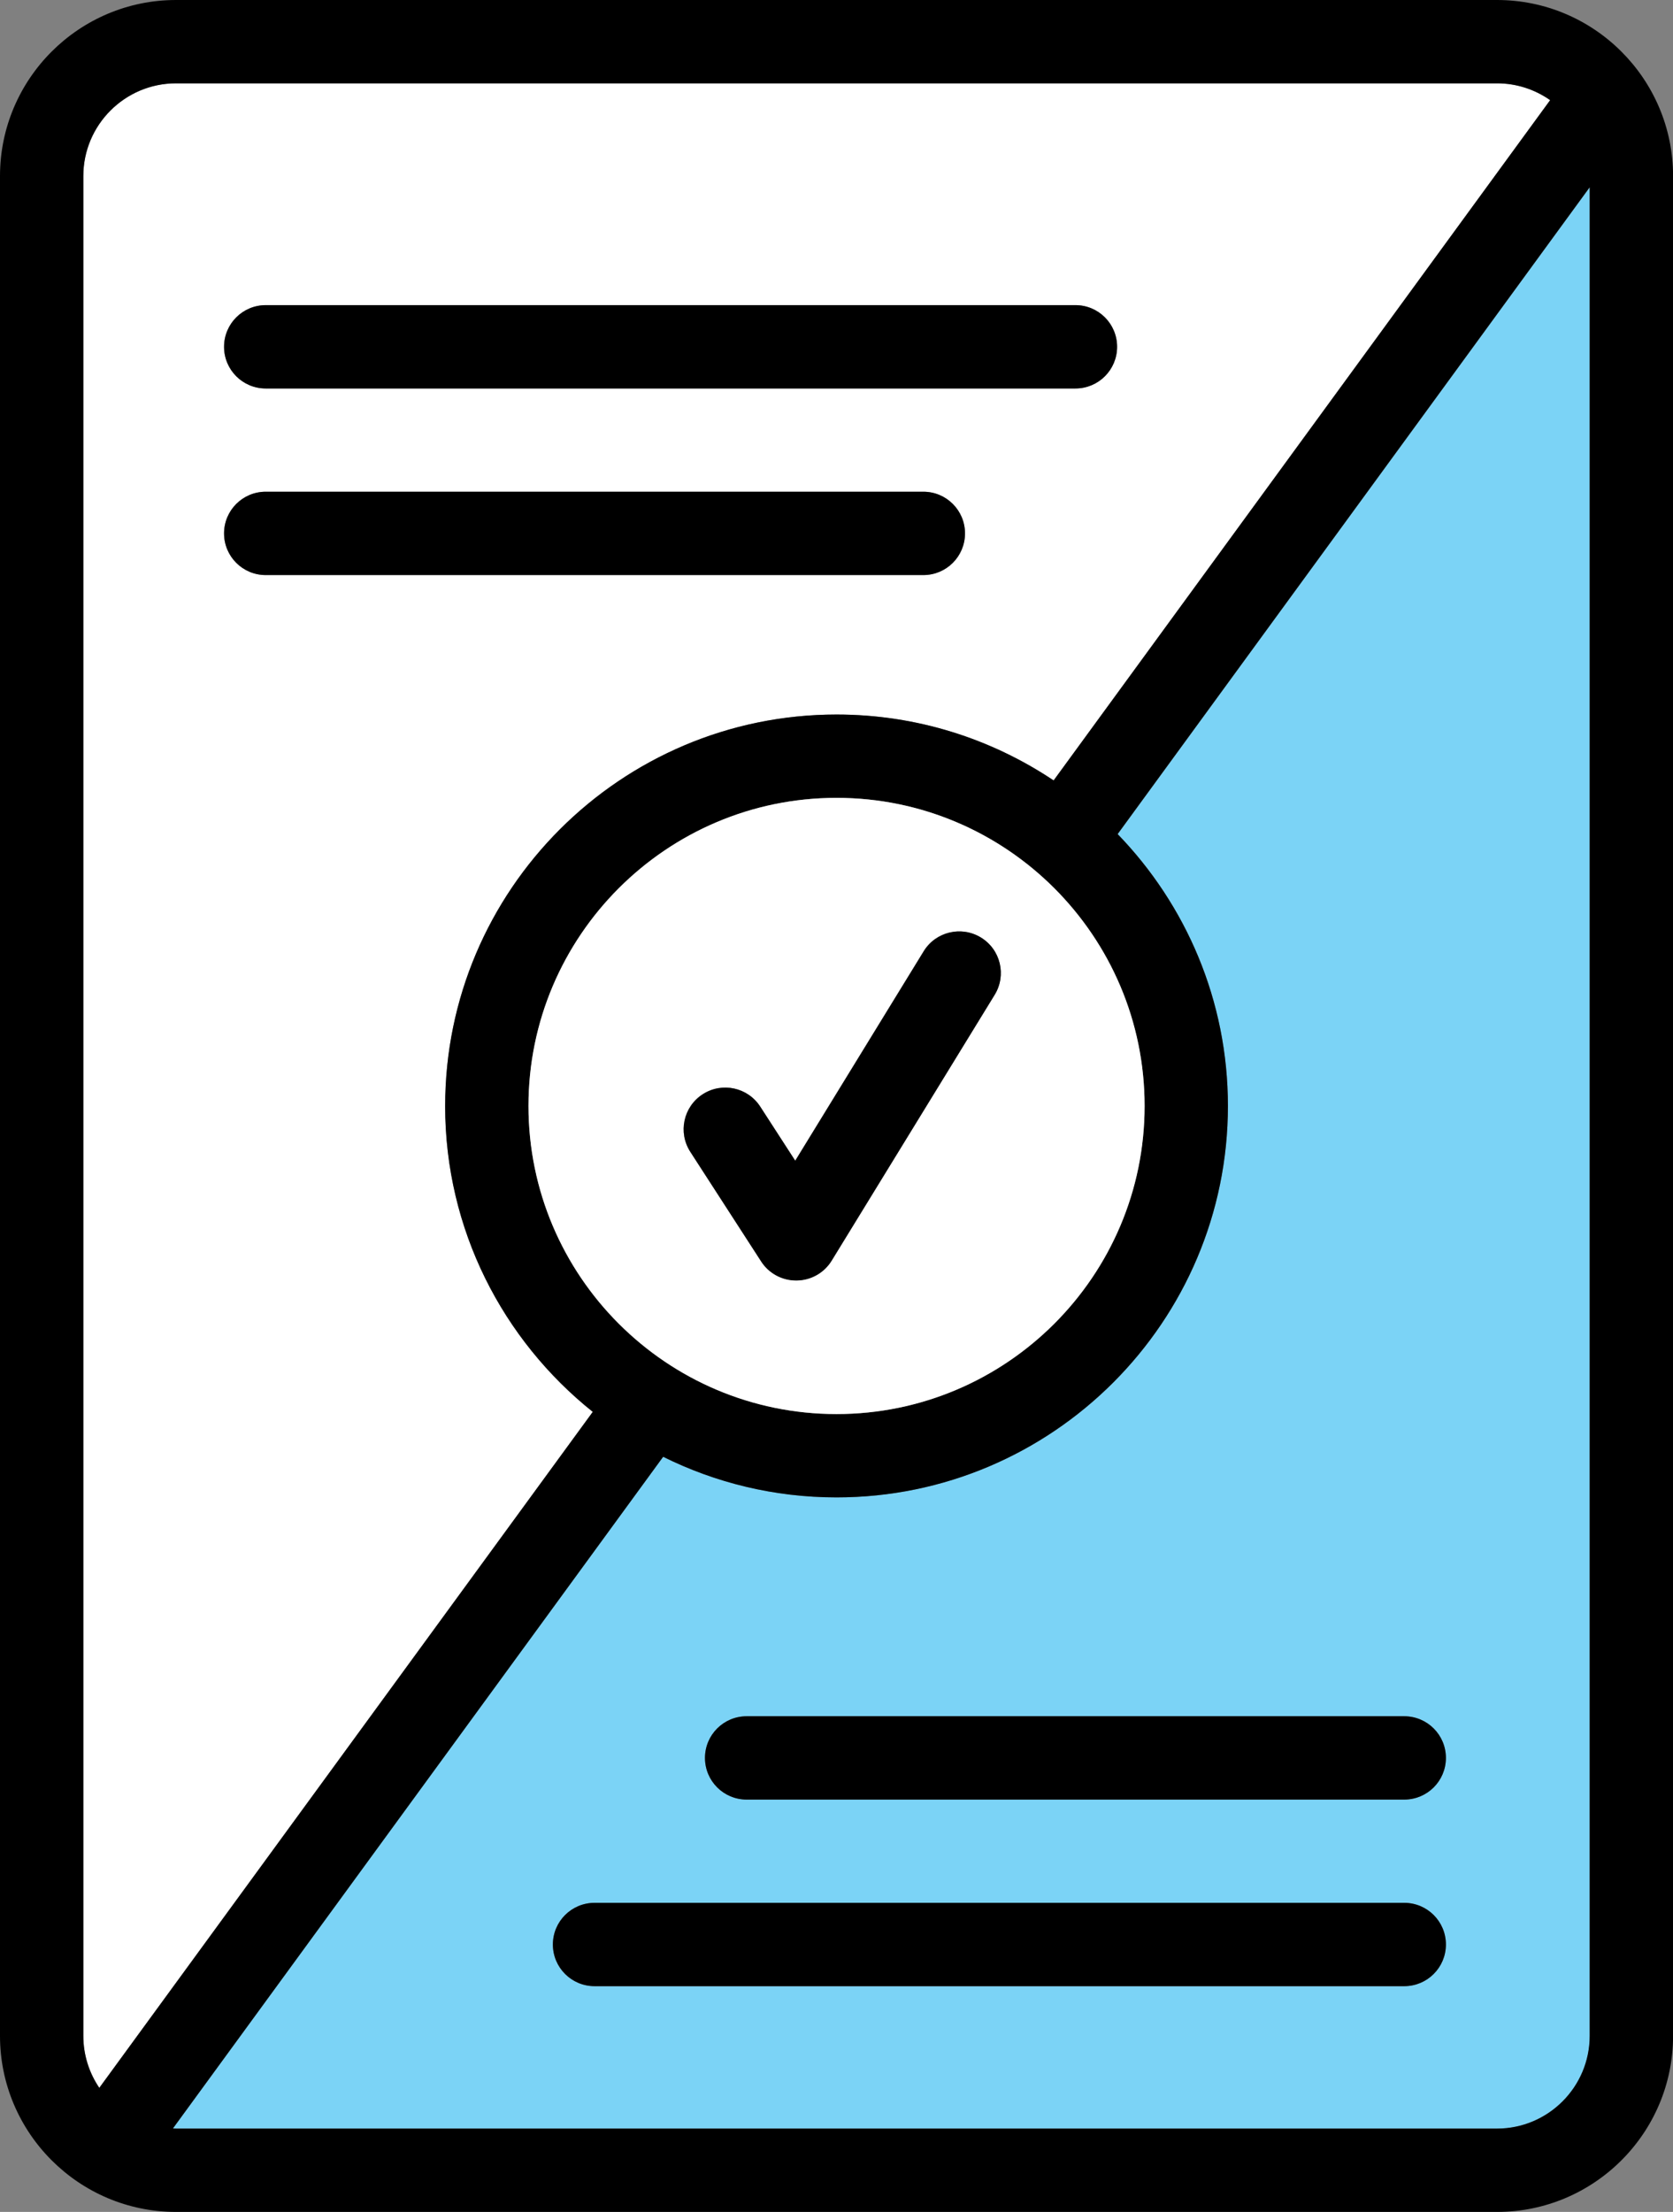
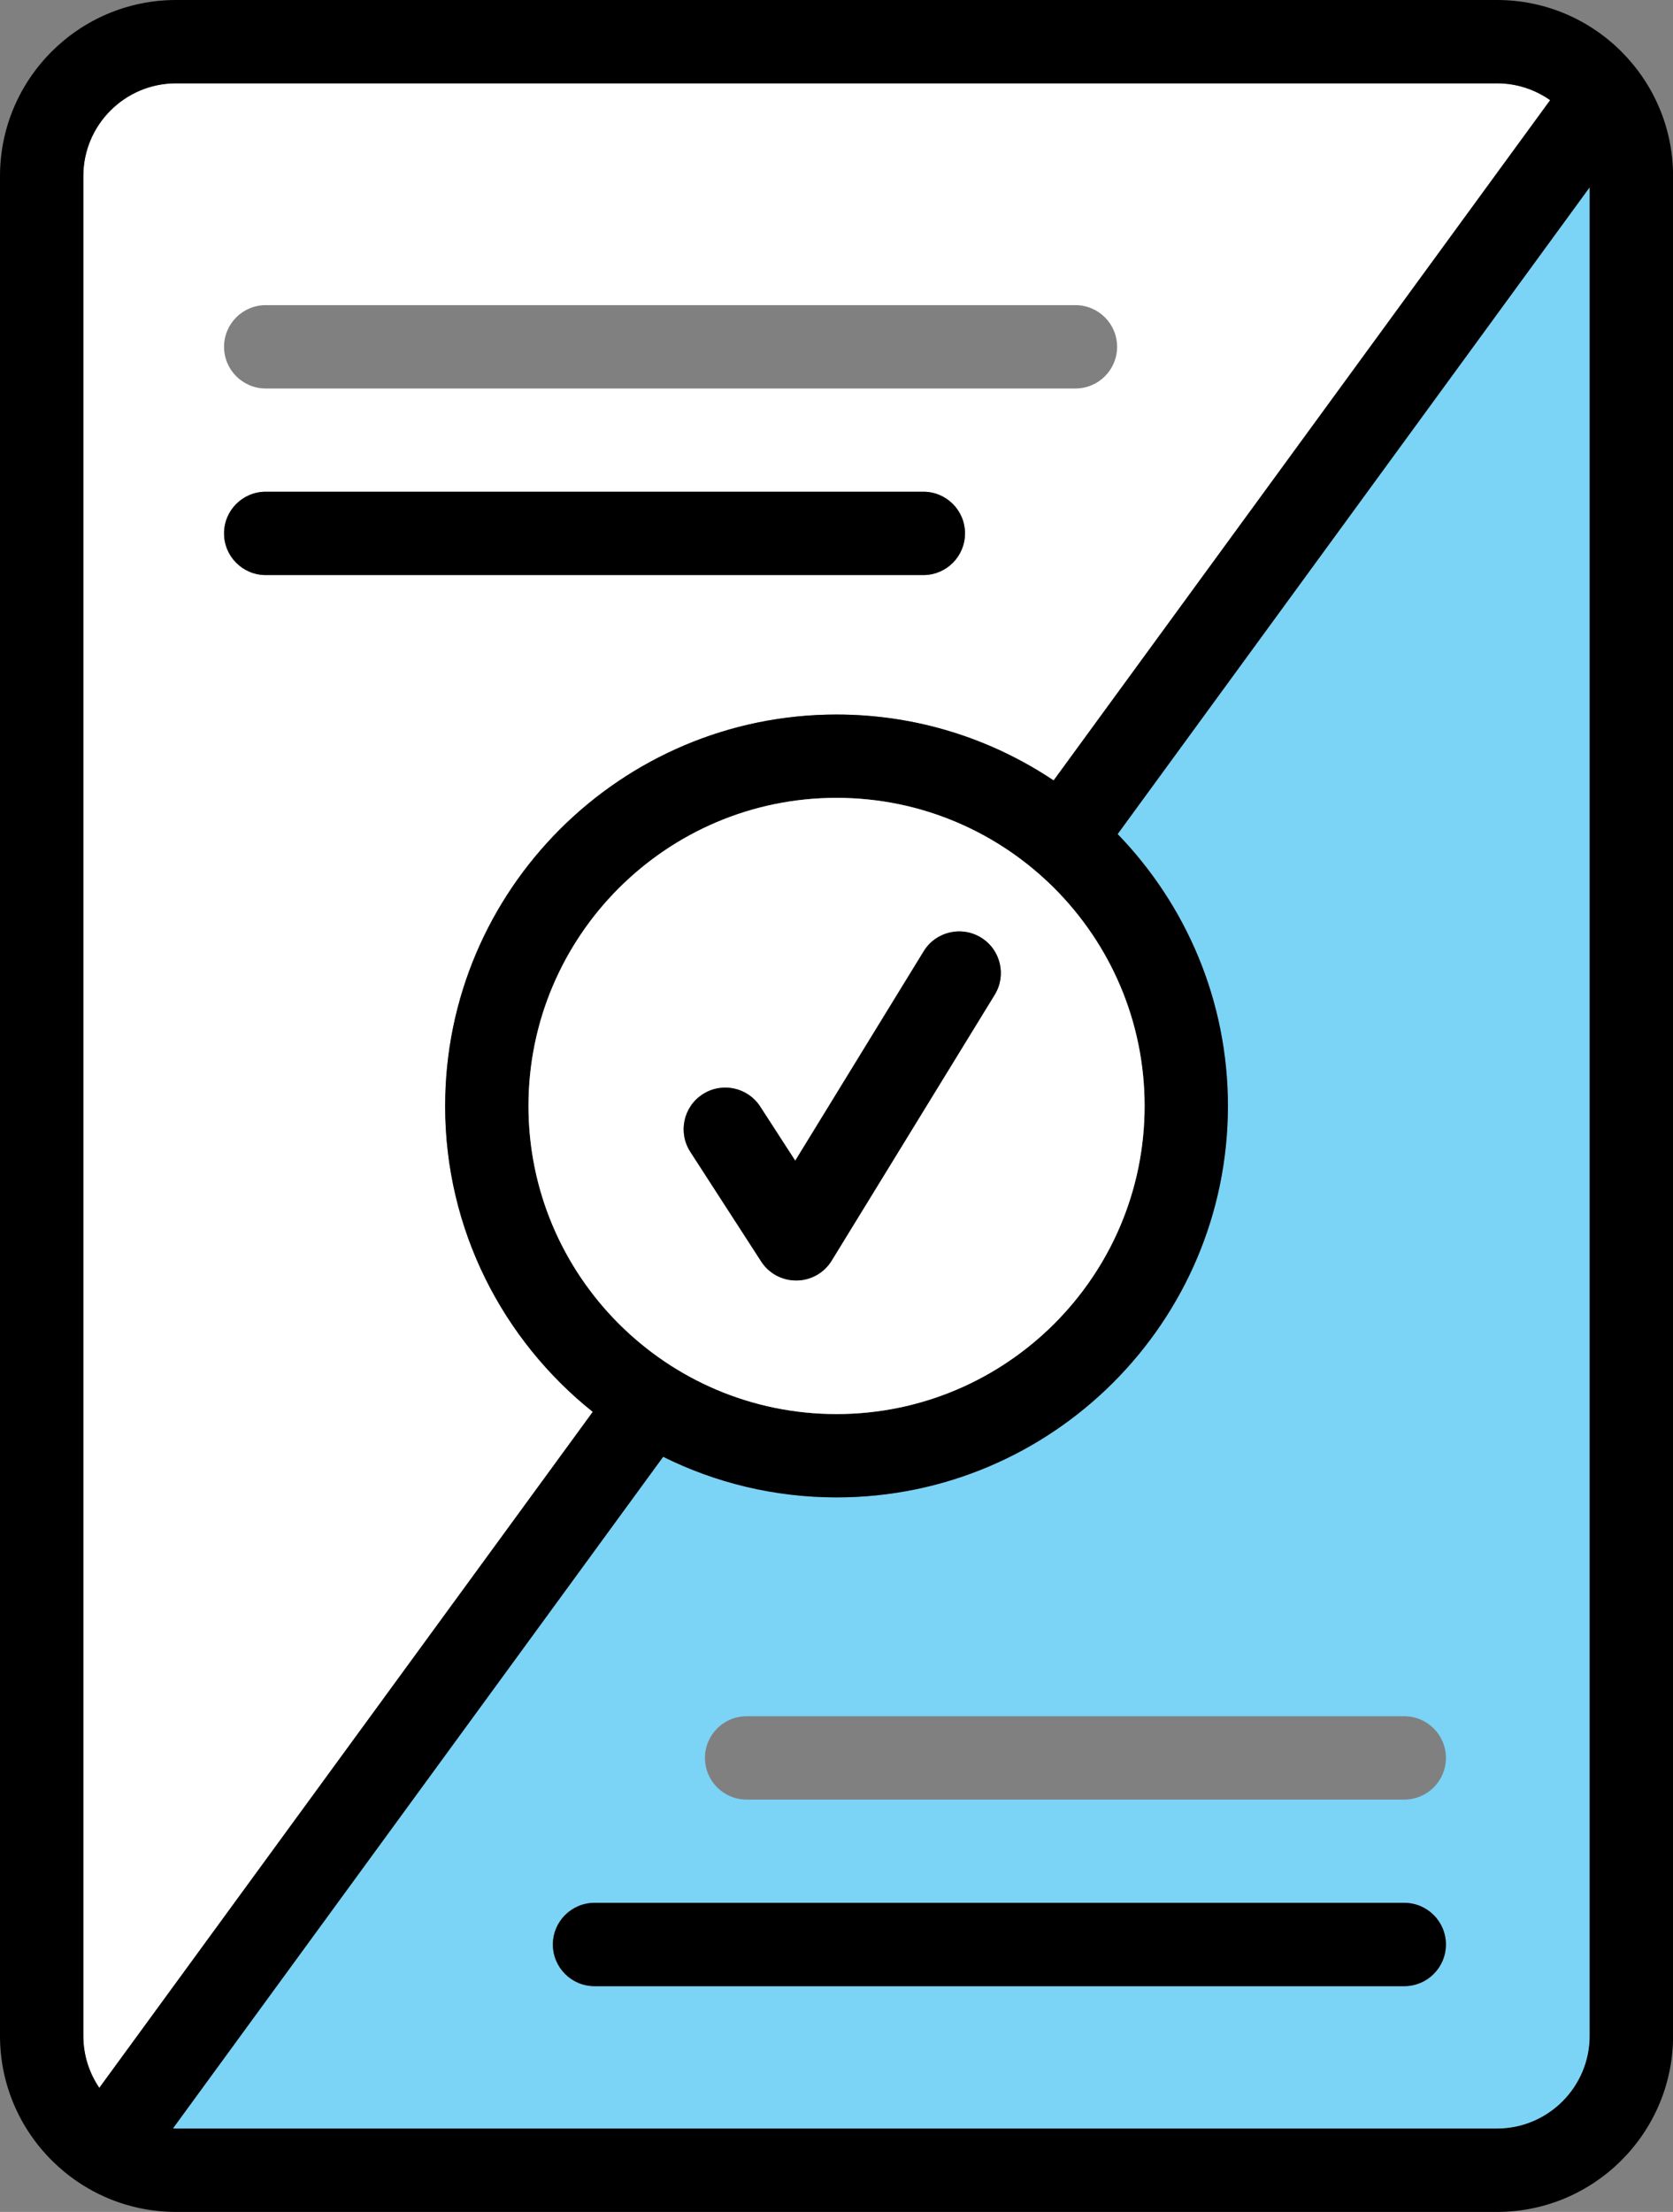
<svg xmlns="http://www.w3.org/2000/svg" id="Layer_2" data-name="Layer 2" viewBox="0 0 220.87 291.98" width="220.87" height="291.98">
  <rect x="0" y="0" width="220.87" height="291.98" fill="#808080" stroke="none" />
  <defs>
    <style> .cls-1 { fill: #7bd3f6; } .cls-1, .cls-2, .cls-3 { stroke-width: 0px; } .cls-2 { fill: #000; } .cls-3 { fill: #fff; } </style>
  </defs>
  <g id="Layer_1-2" data-name="Layer 1">
    <g>
      <path class="cls-3" d="M58.77,145.99c0-28.49,23.18-51.67,51.67-51.67,10.59,0,20.45,3.21,28.66,8.7L204.65,13.22c-1.99-1.4-4.4-2.22-7.01-2.22H23.24c-6.75,0-12.24,5.49-12.24,12.24v245.5c0,2.54.78,4.91,2.11,6.87l65.14-89.24c-11.86-9.48-19.49-24.05-19.49-40.38ZM35.08,40.28h106.9c3.04,0,5.5,2.46,5.5,5.5s-2.46,5.5-5.5,5.5H35.08c-3.04,0-5.5-2.46-5.5-5.5s2.46-5.5,5.5-5.5ZM29.58,70.41c0-3.04,2.46-5.5,5.5-5.5h86.82c3.04,0,5.5,2.46,5.5,5.5s-2.46,5.5-5.5,5.5H35.08c-3.04,0-5.5-2.46-5.5-5.5Z" />
      <path class="cls-1" d="M147.55,110.1c9,9.3,14.56,21.96,14.56,35.89,0,28.49-23.18,51.67-51.67,51.67-8.22,0-15.99-1.94-22.89-5.36l-64.72,88.66c.14,0,.27.02.41.02h174.4c6.75,0,12.24-5.49,12.24-12.24V24.72l-62.32,85.38ZM185.39,262.18h-106.9c-3.04,0-5.5-2.46-5.5-5.5s2.46-5.5,5.5-5.5h106.9c3.04,0,5.5,2.46,5.5,5.5s-2.46,5.5-5.5,5.5ZM185.39,237.55h-86.82c-3.04,0-5.5-2.46-5.5-5.5s2.46-5.5,5.5-5.5h86.82c3.04,0,5.5,2.46,5.5,5.5s-2.46,5.5-5.5,5.5Z" />
      <path class="cls-2" d="M23.24,291.98h174.4c12.81,0,23.24-10.42,23.24-23.24V23.24c0-12.81-10.43-23.24-23.24-23.24H23.24C10.43,0,0,10.42,0,23.24v245.5c0,12.81,10.43,23.24,23.24,23.24ZM11,268.74V23.24c0-6.75,5.49-12.24,12.24-12.24h174.4c2.61,0,5.02.83,7.01,2.22l-65.55,89.8c-8.21-5.49-18.06-8.7-28.66-8.7-28.49,0-51.67,23.18-51.67,51.67,0,16.33,7.62,30.9,19.49,40.38L13.11,275.6c-1.33-1.96-2.11-4.32-2.11-6.87ZM197.64,280.98H23.24c-.14,0-.28-.02-.41-.02l64.72-88.66c6.9,3.43,14.67,5.36,22.89,5.36,28.49,0,51.67-23.18,51.67-51.67,0-13.94-5.56-26.59-14.56-35.89l62.32-85.38v244.02c0,6.75-5.49,12.24-12.24,12.24ZM69.77,145.99c0-22.42,18.24-40.67,40.67-40.67s40.67,18.24,40.67,40.67-18.24,40.67-40.67,40.67-40.67-18.24-40.67-40.67Z" />
      <path class="cls-3" d="M110.44,186.66c22.43,0,40.67-18.24,40.67-40.67s-18.24-40.67-40.67-40.67-40.67,18.24-40.67,40.67,18.24,40.67,40.67,40.67ZM91.13,152.04c-1.65-2.55-.92-5.96,1.63-7.6,2.55-1.65,5.96-.92,7.6,1.63l4.62,7.14,16.96-27.65c1.59-2.59,4.98-3.4,7.56-1.81,2.59,1.59,3.4,4.97,1.81,7.56l-21.52,35.09c-.99,1.61-2.73,2.6-4.62,2.62h-.07c-1.87,0-3.6-.95-4.62-2.51l-9.36-14.48Z" />
      <path class="cls-2" d="M100.49,166.52c1.01,1.57,2.75,2.51,4.62,2.51h.07c1.89-.02,3.64-1.01,4.62-2.62l21.52-35.09c1.59-2.59.78-5.98-1.81-7.56-2.59-1.58-5.98-.77-7.56,1.81l-16.96,27.65-4.62-7.14c-1.65-2.55-5.05-3.28-7.6-1.63-2.55,1.65-3.28,5.05-1.63,7.6l9.36,14.48Z" />
      <path class="cls-2" d="M127.4,70.41c0-3.04-2.46-5.5-5.5-5.5H35.08c-3.04,0-5.5,2.46-5.5,5.5s2.46,5.5,5.5,5.5h86.82c3.04,0,5.5-2.46,5.5-5.5Z" />
-       <path class="cls-2" d="M35.08,51.28h106.9c3.04,0,5.5-2.46,5.5-5.5s-2.46-5.5-5.5-5.5H35.08c-3.04,0-5.5,2.46-5.5,5.5s2.46,5.5,5.5,5.5Z" />
-       <path class="cls-2" d="M185.39,226.55h-86.82c-3.04,0-5.5,2.46-5.5,5.5s2.46,5.5,5.5,5.5h86.82c3.04,0,5.5-2.46,5.5-5.5s-2.46-5.5-5.5-5.5Z" />
      <path class="cls-2" d="M185.39,251.18h-106.9c-3.04,0-5.5,2.46-5.5,5.5s2.46,5.5,5.5,5.5h106.9c3.04,0,5.5-2.46,5.5-5.5s-2.46-5.5-5.5-5.5Z" />
    </g>
  </g>
</svg>